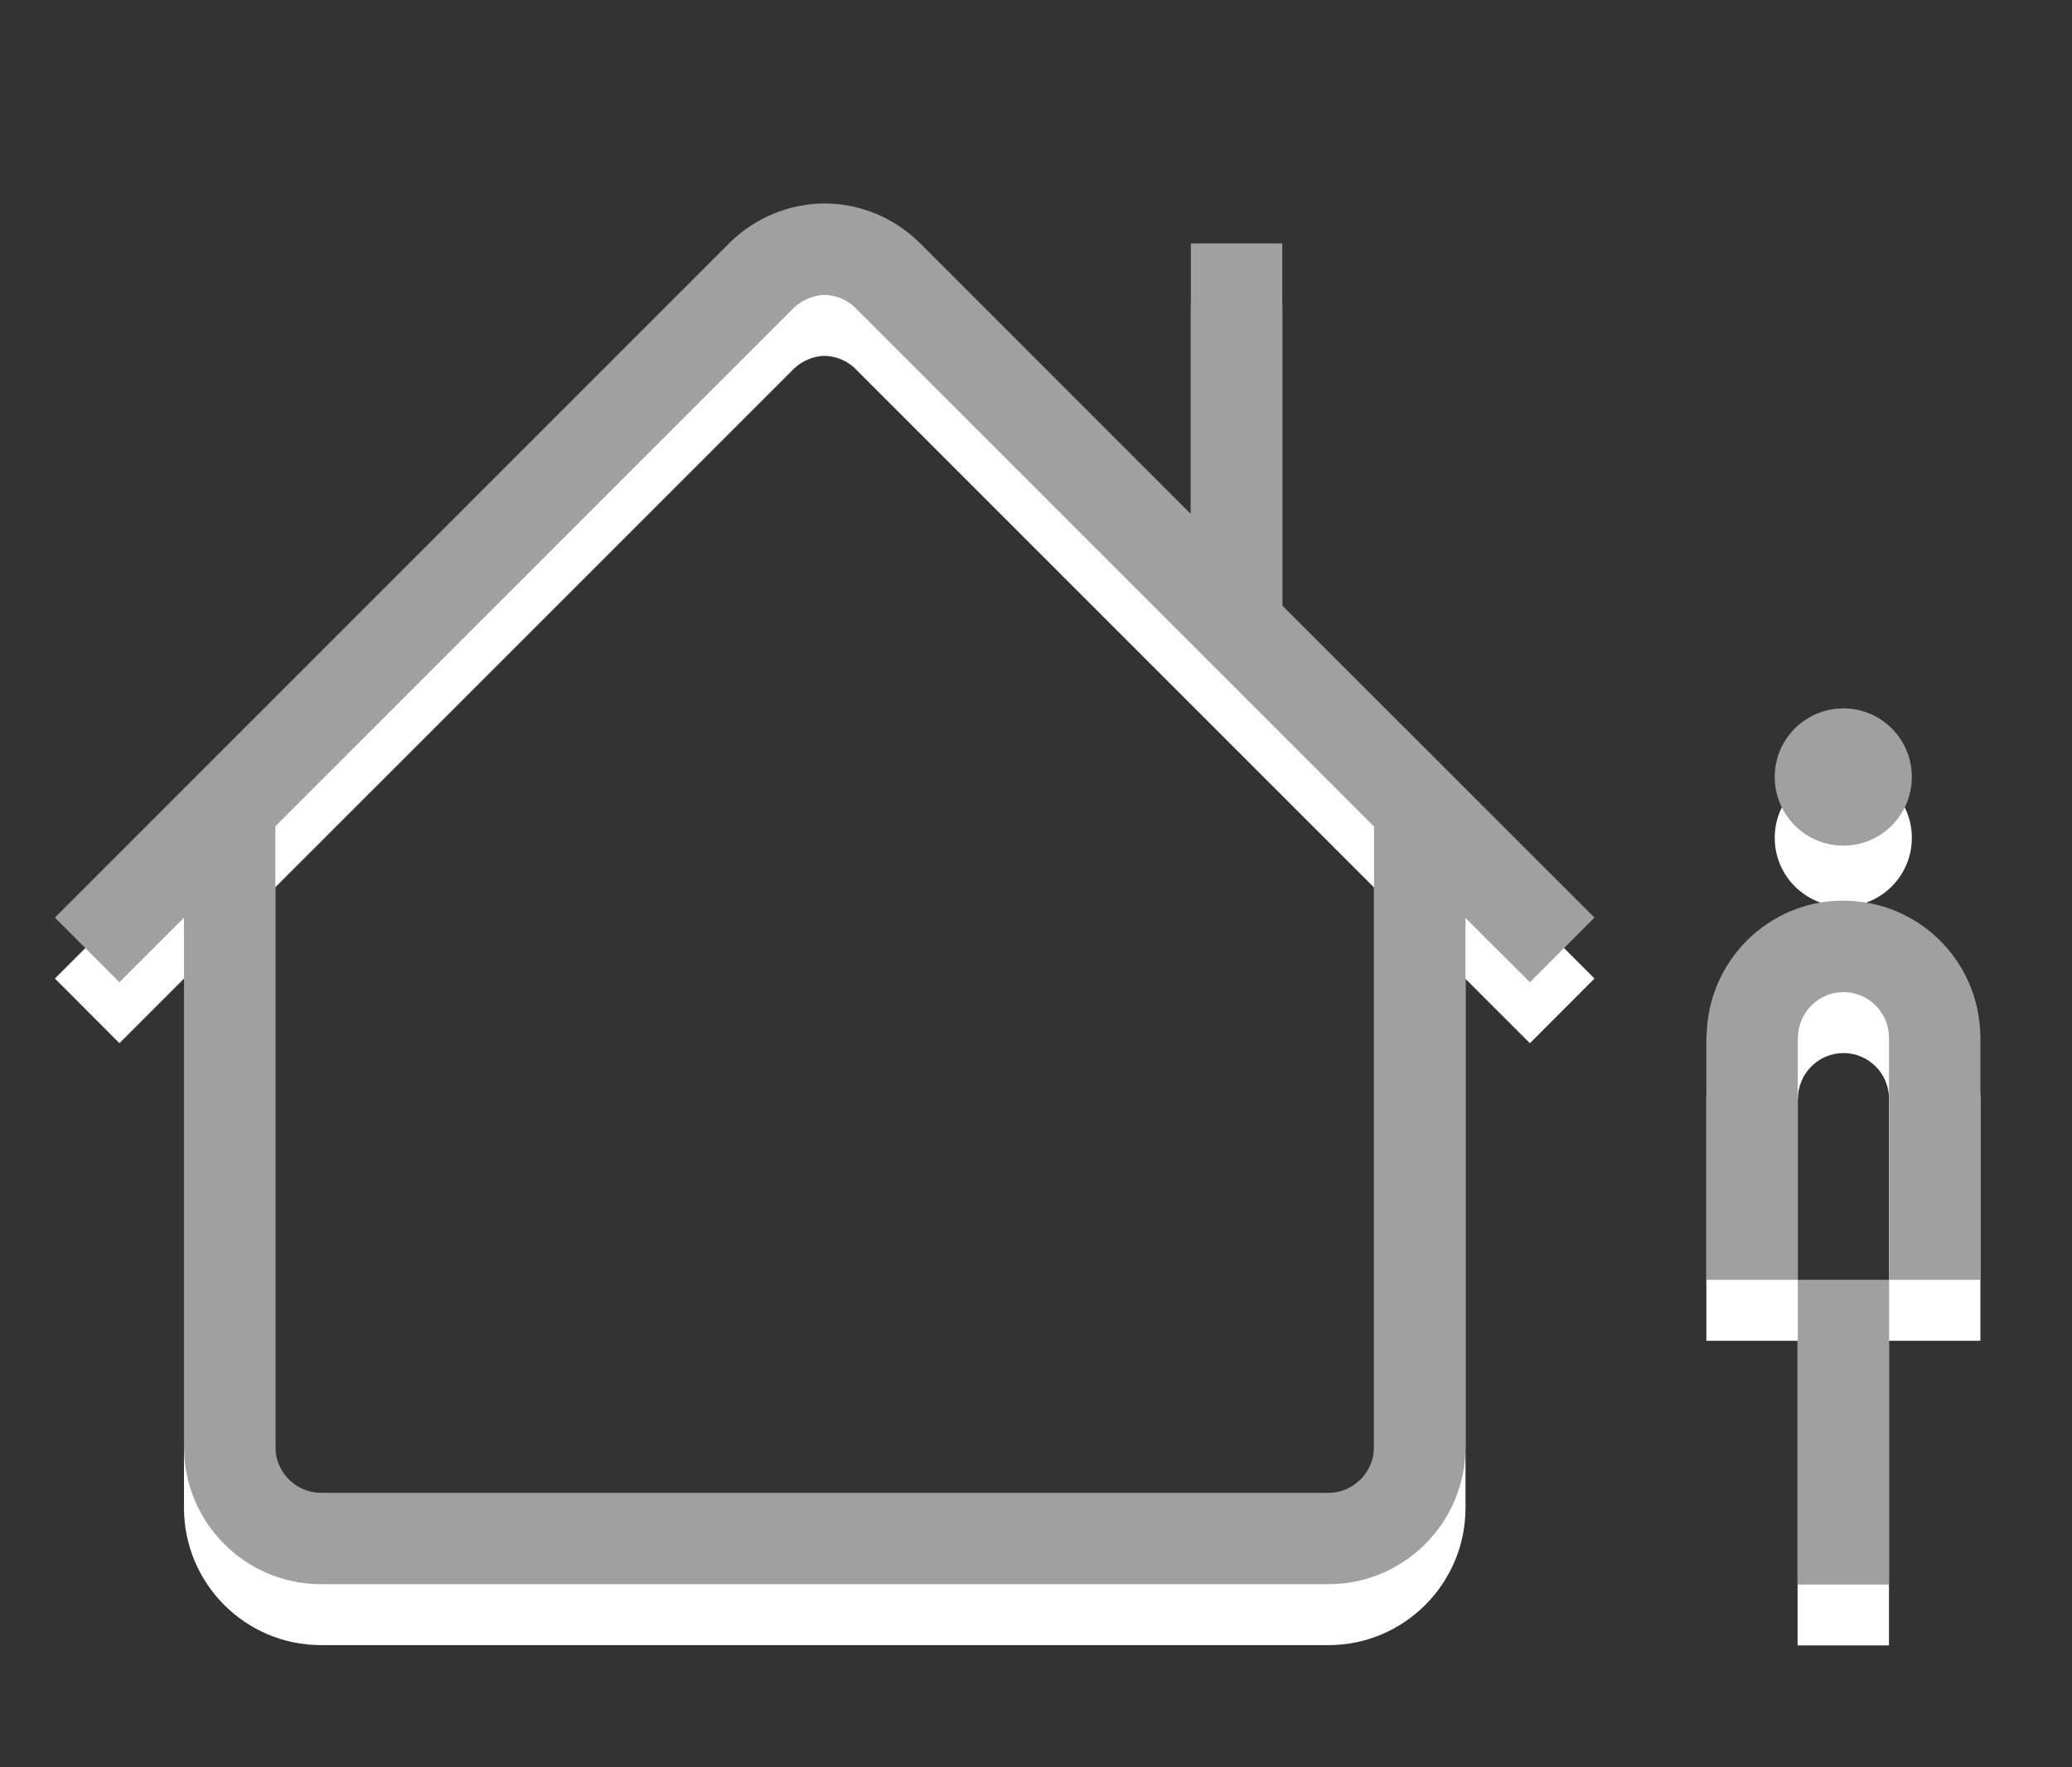
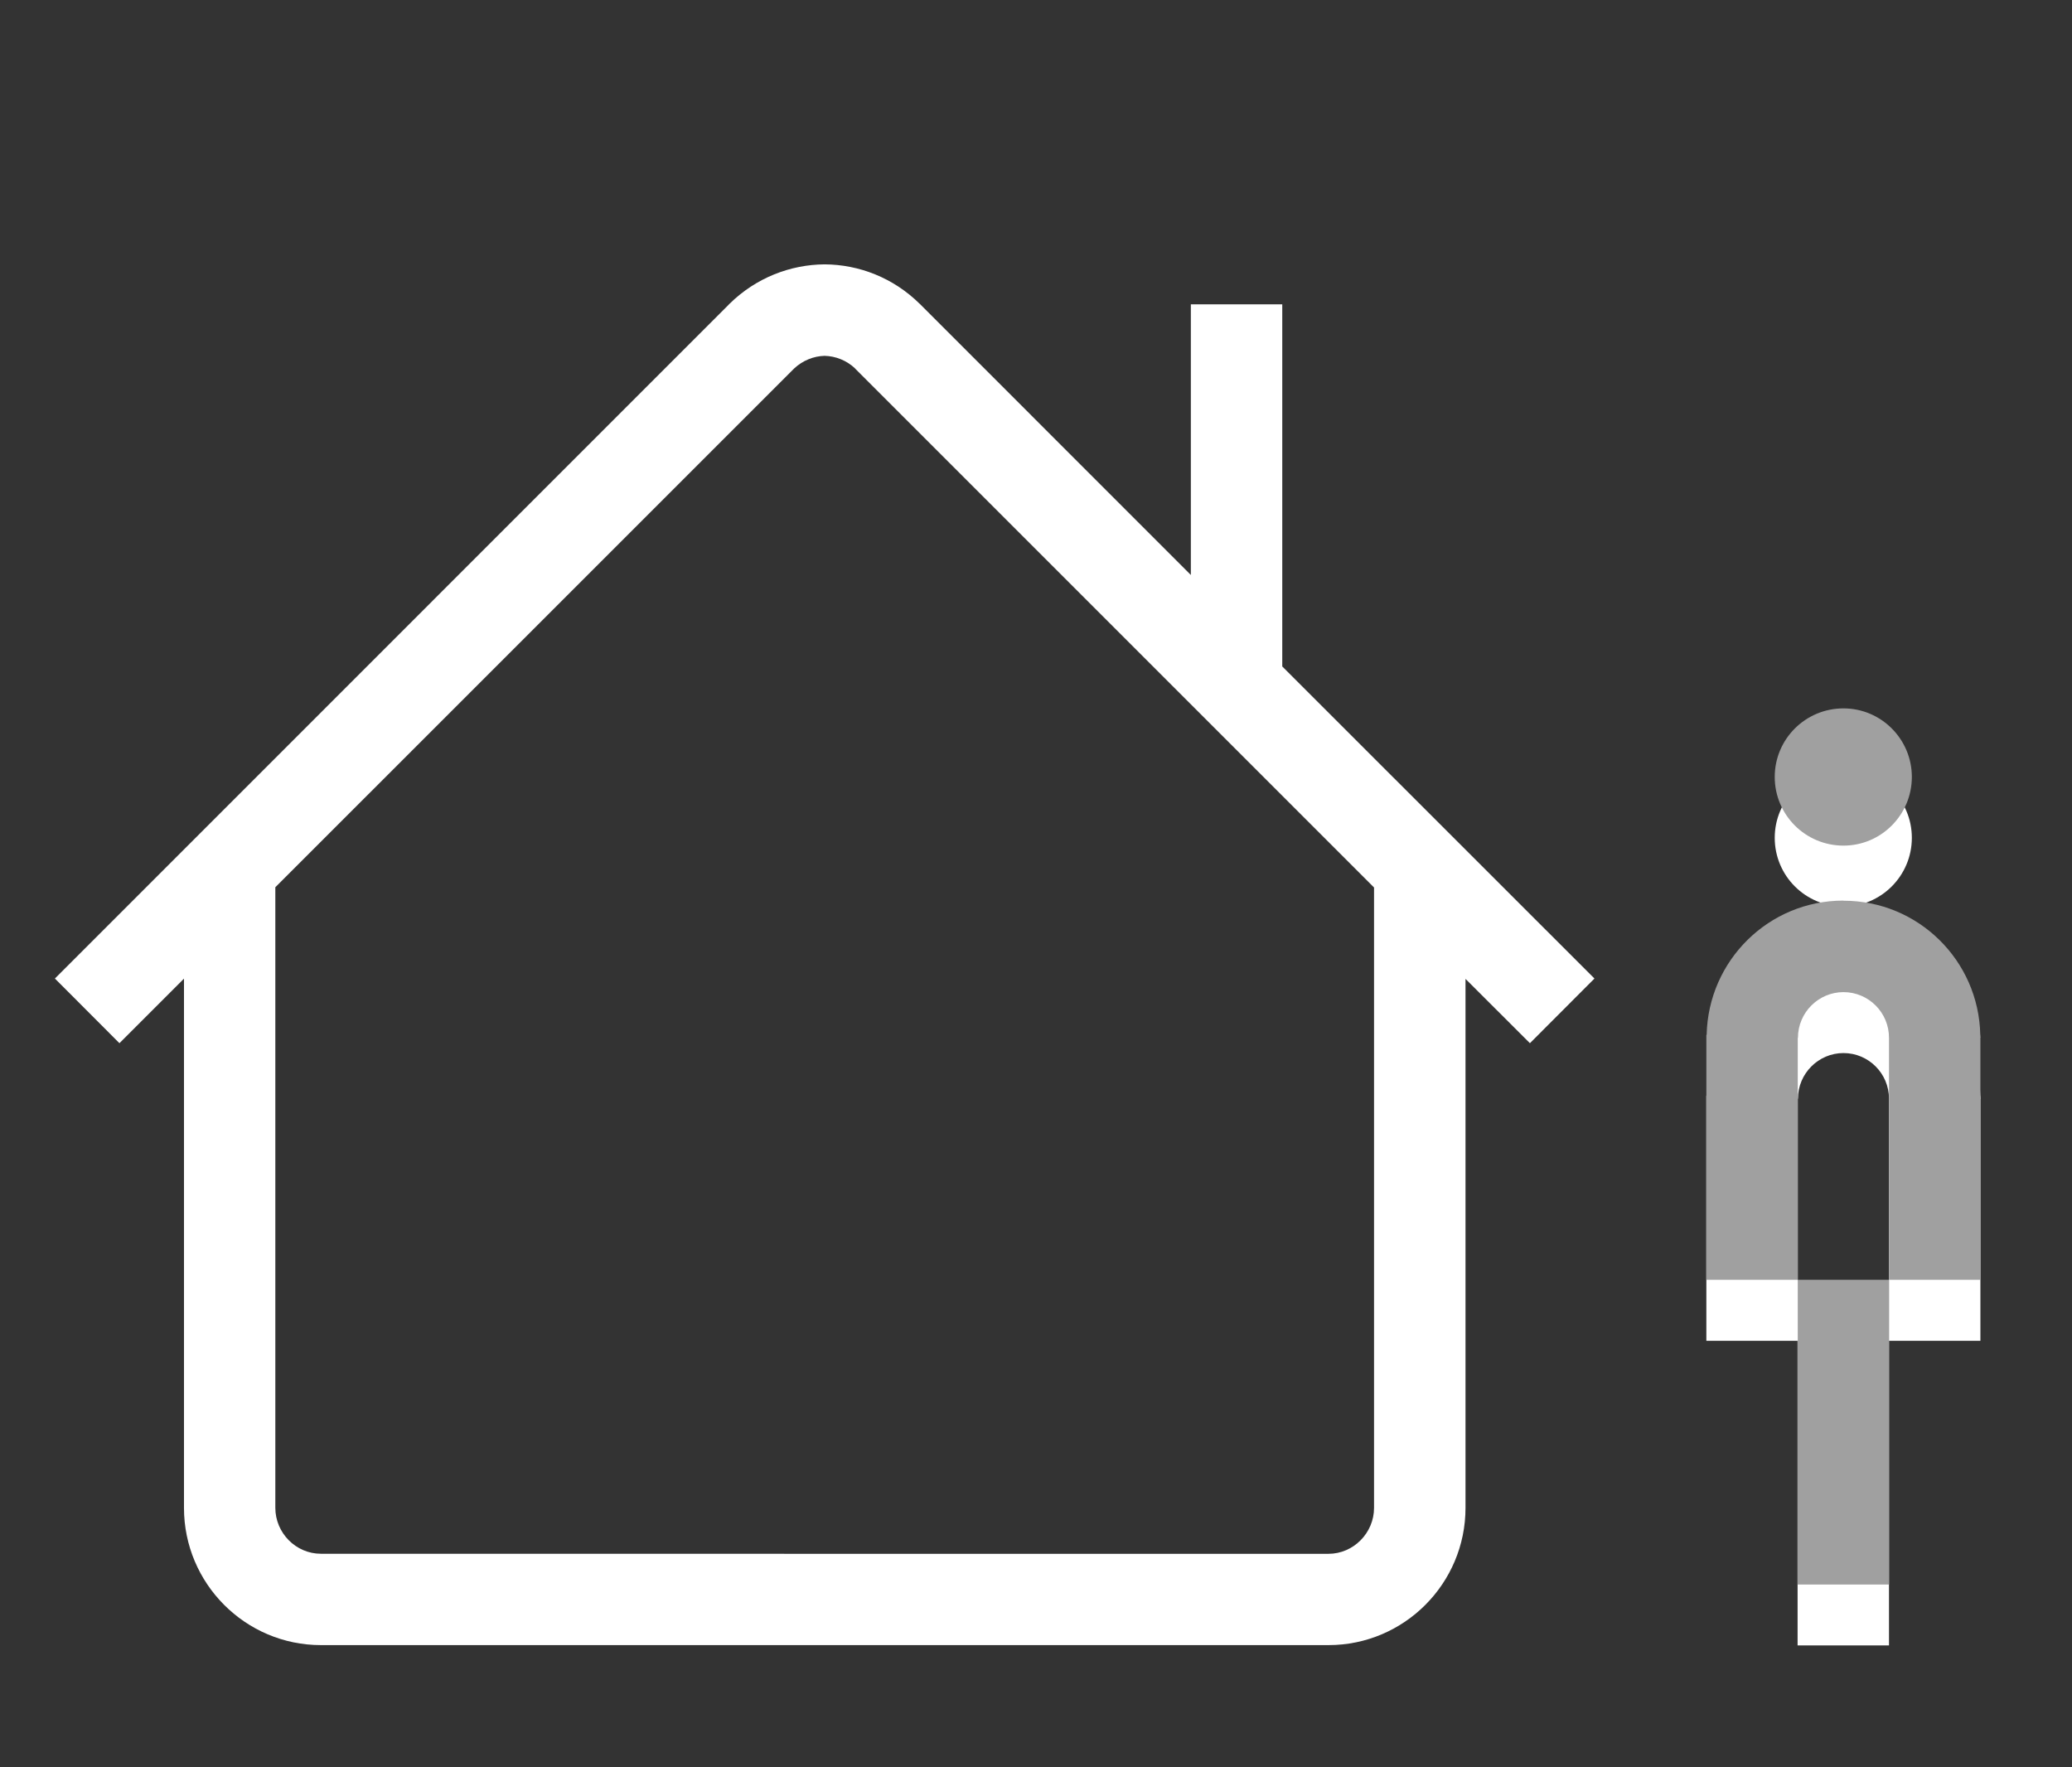
<svg xmlns="http://www.w3.org/2000/svg" version="1.1" id="Ebene_1" x="0px" y="0px" width="34px" height="29px" viewBox="0 0 34 29" enable-background="new 0 0 34 29" xml:space="preserve">
  <rect x="0" y="0" width="34" height="29" fill="#333333" stroke="none" />
  <rect x="29.497" y="22" fill="#FFFFFF" width="1.5" height="5" />
  <path fill="#FFFFFF" d="M30.25,14.875c0.618,0,1.122-0.504,1.122-1.127c0-0.621-0.504-1.125-1.122-1.125  c-0.624,0-1.128,0.504-1.128,1.125C29.122,14.371,29.626,14.875,30.25,14.875z" />
  <rect x="29.497" y="21.001" fill="#A0A0A0" width="1.5" height="5" />
  <path fill="#A0A0A0" d="M30.25,13.876c0.618,0,1.122-0.504,1.122-1.127c0-0.621-0.504-1.125-1.122-1.125  c-0.624,0-1.128,0.504-1.128,1.125C29.122,13.372,29.626,13.876,30.25,13.876z" />
  <path fill="#FFFFFF" d="M32.497,17.999v-0.018h-0.002c-0.025-1.221-1.019-2.201-2.245-2.201v-0.002  c-1.226,0-2.219,0.982-2.245,2.203H28v4.02h1.5V18.03h0.003c0-0.414,0.337-0.75,0.747-0.75c0.413,0,0.747,0.336,0.747,0.748v3.973  h1.5v-3.973H32.5C32.5,18.019,32.497,18.009,32.497,17.999z" />
  <path fill="#A0A0A0" d="M32.497,16.999v-0.018h-0.002c-0.025-1.221-1.019-2.201-2.245-2.201v-0.002  c-1.226,0-2.219,0.982-2.245,2.203H28v4.02h1.5V17.03h0.003c0-0.414,0.337-0.75,0.747-0.75c0.413,0,0.747,0.336,0.747,0.748v3.973  h1.5v-3.973H32.5C32.5,17.019,32.497,17.009,32.497,16.999z" />
  <g>
    <path fill="#FFFFFF" d="M21.041,10.936V4.994h-1.5v4.441l-4.439-4.44V4.994c-0.002-0.003-0.006-0.005-0.01-0.009L15.09,4.984   c-0.432-0.426-0.994-0.643-1.559-0.646c-0.562,0.004-1.125,0.22-1.559,0.646v0.001c-0.004,0.003-0.008,0.005-0.012,0.009   l0.002,0.001L0.901,16.057l1.059,1.061l1.059-1.059v8.684c0,1.24,1.006,2.252,2.248,2.252h16.533c1.242,0,2.248-1.012,2.248-2.252   v-8.68l1.057,1.055l1.059-1.061L21.041,10.936z M12.869,25.496H5.266c-0.412,0-0.748-0.342-0.748-0.754V14.559l8.515-8.514v0   c0.141-0.131,0.318-0.201,0.498-0.206c0.182,0.005,0.359,0.074,0.5,0.206l-0.002,0l8.518,8.518v10.18   c0,0.412-0.338,0.754-0.748,0.754h-7.43H12.869z" />
  </g>
  <g>
-     <path fill="#A0A0A0" d="M21.041,9.936V3.994h-1.5v4.441l-4.439-4.44V3.994c-0.002-0.003-0.006-0.005-0.01-0.009L15.09,3.984   c-0.432-0.426-0.994-0.643-1.559-0.646c-0.562,0.004-1.125,0.22-1.559,0.646v0.001c-0.004,0.003-0.008,0.005-0.012,0.009   l0.002,0.001L0.901,15.057l1.059,1.061l1.059-1.059v8.684c0,1.24,1.006,2.252,2.248,2.252h16.533c1.242,0,2.248-1.012,2.248-2.252   v-8.68l1.057,1.055l1.059-1.061L21.041,9.936z M12.869,24.496H5.266c-0.412,0-0.748-0.342-0.748-0.754V13.559l8.515-8.514v0   c0.141-0.131,0.318-0.201,0.498-0.206c0.182,0.005,0.359,0.074,0.5,0.206l-0.002,0l8.518,8.518v10.18   c0,0.412-0.338,0.754-0.748,0.754h-7.43H12.869z" />
-   </g>
+     </g>
</svg>